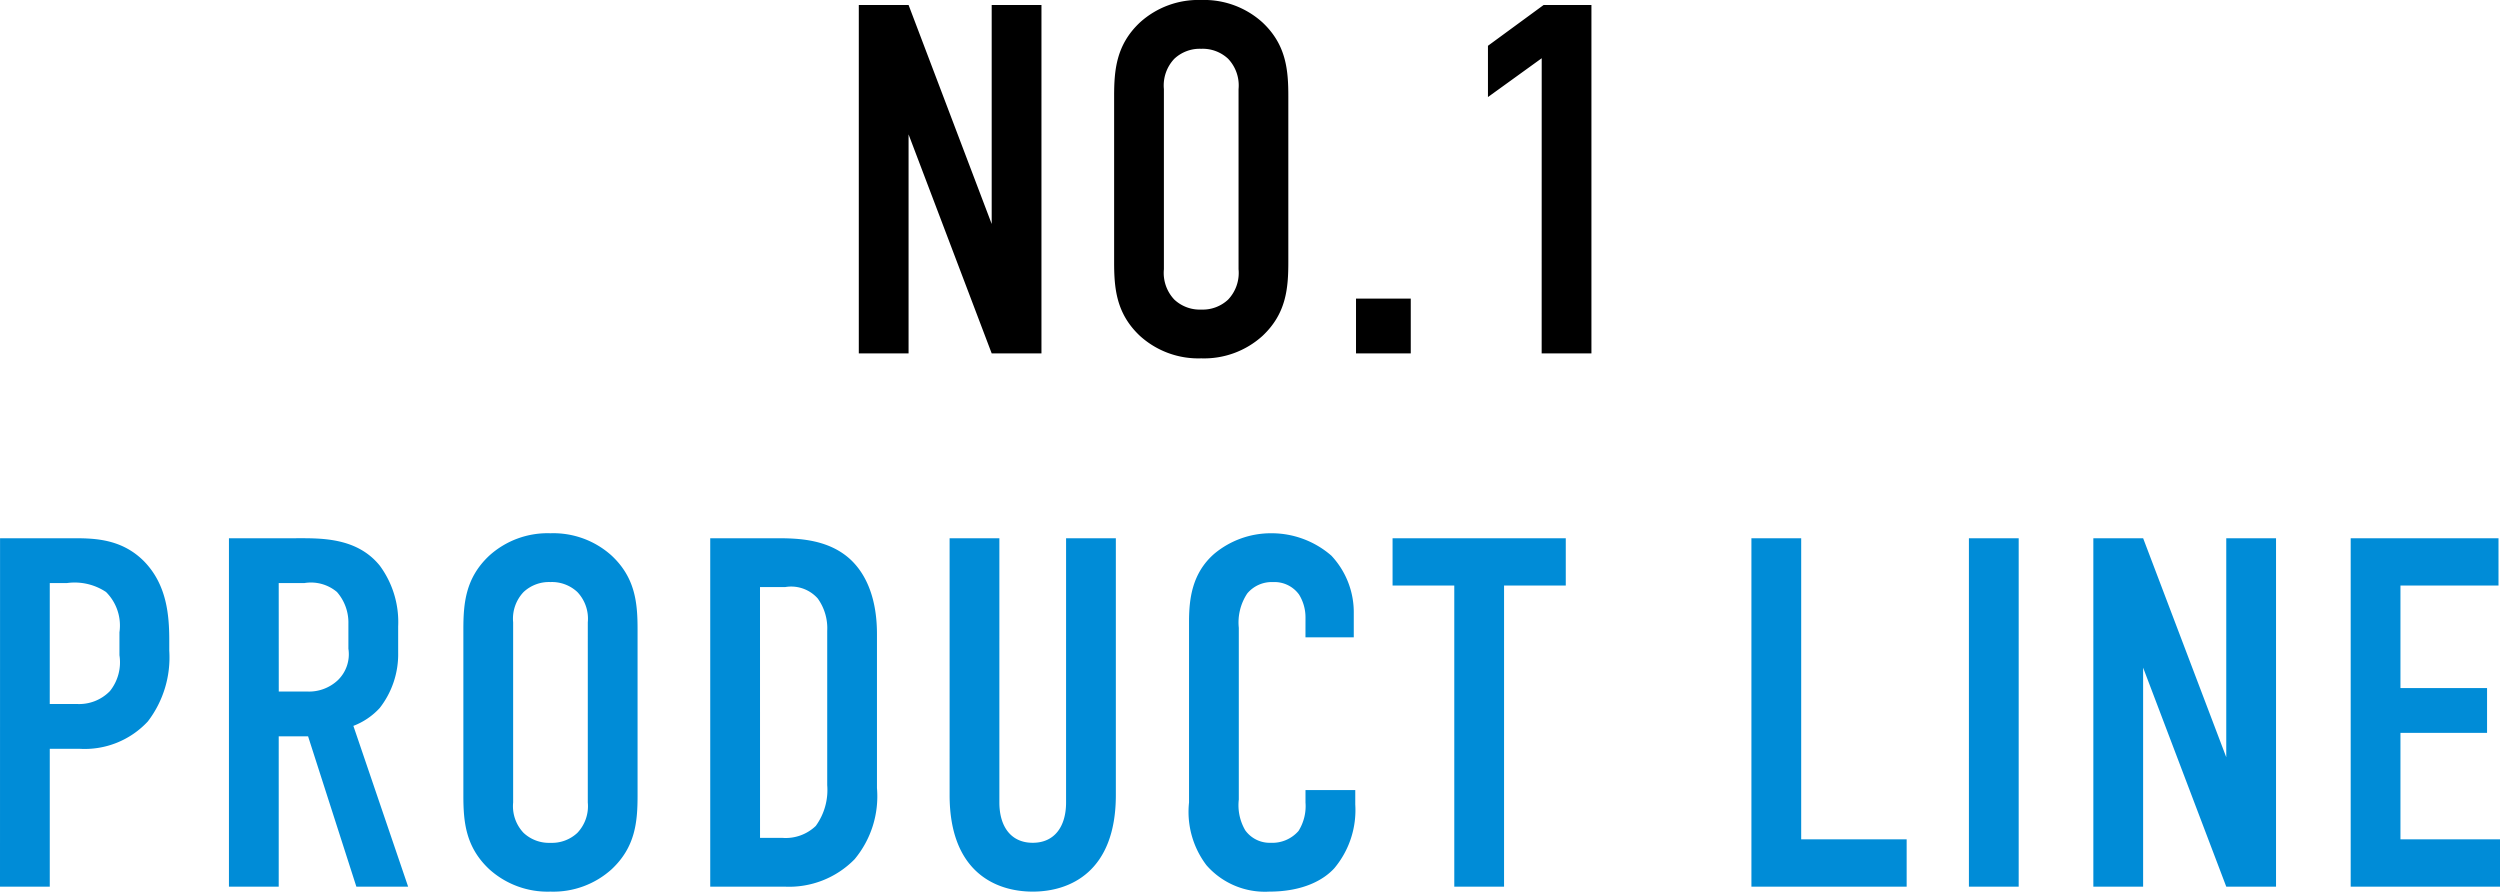
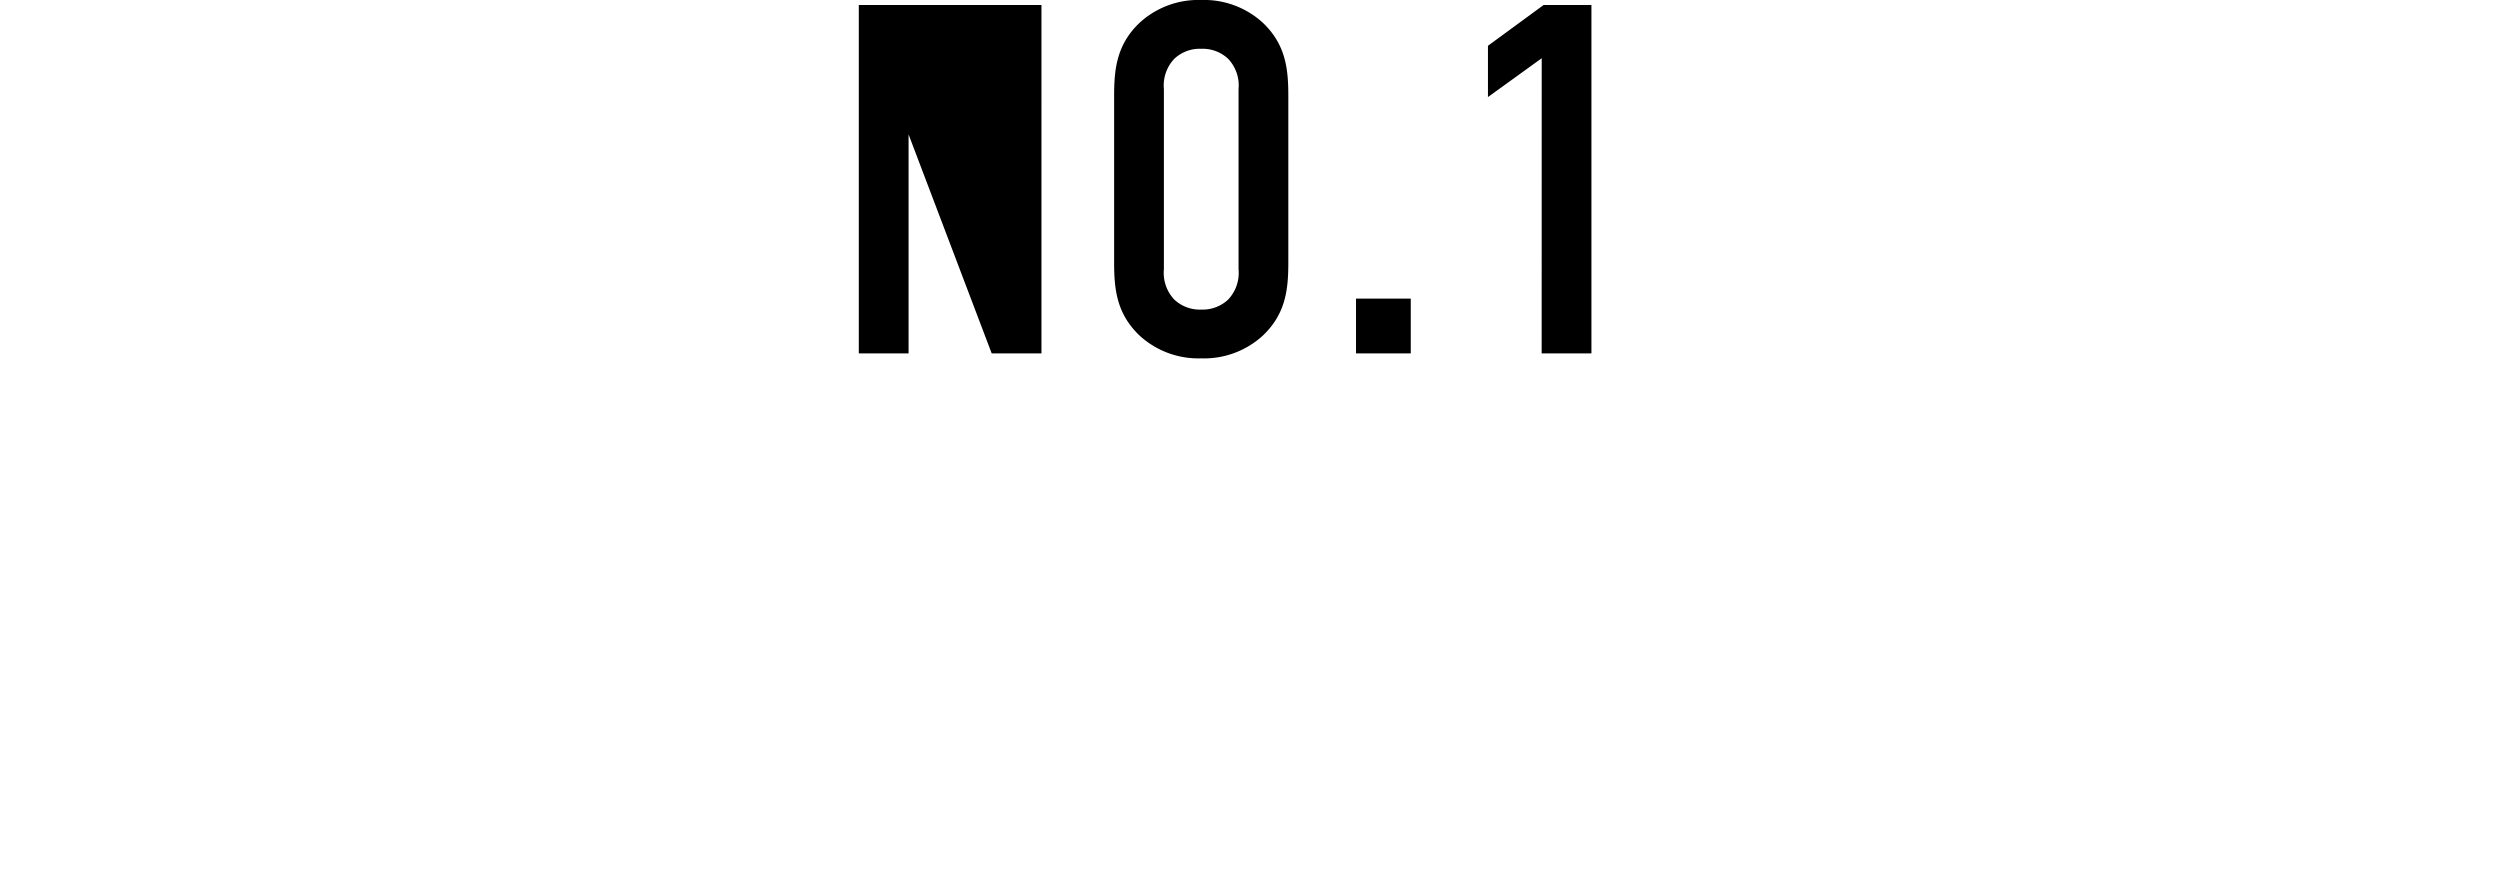
<svg xmlns="http://www.w3.org/2000/svg" width="210.966" height="75.24" viewBox="0 0 210.966 75.24">
  <g id="グループ_4971" data-name="グループ 4971" transform="translate(-84.042 -1473.18)">
-     <path id="パス_6829" data-name="パス 6829" d="M-104.958,45h4.2V33.366h2.478a7.27,7.27,0,0,0,5.8-2.31,8.88,8.88,0,0,0,1.806-5.964v-.84c0-2.184-.21-4.746-2.142-6.72-1.848-1.848-4.074-1.932-5.88-1.932h-6.258Zm4.2-25.62h1.47a4.774,4.774,0,0,1,3.276.756,3.992,3.992,0,0,1,1.134,3.4V25.47a3.889,3.889,0,0,1-.8,3.024,3.617,3.617,0,0,1-2.814,1.092h-2.268Zm15.12-3.78V45h4.2V32.316h2.478L-74.886,45h4.368l-4.62-13.566a5.842,5.842,0,0,0,2.226-1.512,7.375,7.375,0,0,0,1.554-4.662V23.034a8.013,8.013,0,0,0-1.554-5.124c-1.974-2.436-5.082-2.31-7.224-2.31Zm4.2,3.78h2.184a3.406,3.406,0,0,1,2.73.756,3.916,3.916,0,0,1,.966,2.688v2.1a3.04,3.04,0,0,1-.882,2.646,3.553,3.553,0,0,1-2.6.966h-2.394Zm15.582,17.892c0,2.226.168,4.368,2.184,6.258a7.334,7.334,0,0,0,5.166,1.89,7.334,7.334,0,0,0,5.166-1.89c2.016-1.89,2.184-4.032,2.184-6.258V23.328c0-2.226-.168-4.368-2.184-6.258a7.334,7.334,0,0,0-5.166-1.89,7.334,7.334,0,0,0-5.166,1.89c-2.016,1.89-2.184,4.032-2.184,6.258Zm10.5.63a3.269,3.269,0,0,1-.882,2.562,3.137,3.137,0,0,1-2.268.84,3.137,3.137,0,0,1-2.268-.84,3.269,3.269,0,0,1-.882-2.562V22.7a3.269,3.269,0,0,1,.882-2.562,3.137,3.137,0,0,1,2.268-.84,3.137,3.137,0,0,1,2.268.84,3.269,3.269,0,0,1,.882,2.562Zm10.332-22.3V45h6.258a7.731,7.731,0,0,0,5.922-2.31,8.292,8.292,0,0,0,1.89-6.006V23.706c0-1.26-.126-4.368-2.268-6.342-1.848-1.68-4.368-1.764-6.132-1.764Zm4.2,4.116h2.142a3,3,0,0,1,2.73.966,4.292,4.292,0,0,1,.8,2.73v13.02a5.169,5.169,0,0,1-.966,3.444,3.671,3.671,0,0,1-2.814,1.008h-1.89Zm16-4.116V37.272c0,6.468,3.864,8.148,7.014,8.148s7.014-1.68,7.014-8.148V15.6h-4.2V37.9c0,2.016-.966,3.4-2.814,3.4s-2.814-1.386-2.814-3.4V15.6Zm30.03,8.358H9.282V21.942a6.987,6.987,0,0,0-1.89-4.872A7.686,7.686,0,0,0,2.31,15.18,7.46,7.46,0,0,0-2.478,16.9c-1.89,1.638-2.142,3.822-2.142,5.754V37.9a7.445,7.445,0,0,0,1.47,5.292A6.539,6.539,0,0,0,2.142,45.42c2.9,0,4.62-1.008,5.5-1.974A7.635,7.635,0,0,0,9.408,38.07V36.852h-4.2V37.9A3.942,3.942,0,0,1,4.62,40.3,2.931,2.931,0,0,1,2.268,41.3a2.542,2.542,0,0,1-2.142-1.05,4.192,4.192,0,0,1-.546-2.6V23.16a4.417,4.417,0,0,1,.714-2.9A2.693,2.693,0,0,1,2.478,19.3a2.554,2.554,0,0,1,2.184,1.05,3.65,3.65,0,0,1,.546,1.932Zm7.35-8.358v3.99h5.208V45h4.2V19.59h5.208V15.6Zm30.282,0V45h13.1V41.01h-8.9V15.6Zm18.354,0V45h4.2V15.6Zm10.5,0V45h4.2V26.52L82.908,45h4.2V15.6h-4.2V34.08L75.894,15.6ZM93.408,45h12.6V41.01h-8.4V32.022h7.308v-3.78H97.608V19.59h8.274V15.6H93.408Z" transform="translate(189 1503)" fill="#008cd7" />
-     <path id="パス_6828" data-name="パス 6828" d="M-32.487-29.4V0h4.2V-18.48L-21.273,0h4.2V-29.4h-4.2v18.48L-28.287-29.4ZM-10.941-7.728c0,2.226.168,4.368,2.184,6.258A7.334,7.334,0,0,0-3.591.42,7.334,7.334,0,0,0,1.575-1.47C3.591-3.36,3.759-5.5,3.759-7.728V-21.672c0-2.226-.168-4.368-2.184-6.258a7.334,7.334,0,0,0-5.166-1.89,7.334,7.334,0,0,0-5.166,1.89c-2.016,1.89-2.184,4.032-2.184,6.258Zm10.5.63a3.269,3.269,0,0,1-.882,2.562,3.137,3.137,0,0,1-2.268.84,3.137,3.137,0,0,1-2.268-.84A3.269,3.269,0,0,1-6.741-7.1V-22.3a3.269,3.269,0,0,1,.882-2.562,3.137,3.137,0,0,1,2.268-.84,3.137,3.137,0,0,1,2.268.84A3.269,3.269,0,0,1-.441-22.3ZM9.471-4.62V0h4.62V-4.62ZM25.137,0h4.2V-29.4H25.305l-4.7,3.444v4.326l4.536-3.276Z" transform="translate(189 1503)" />
+     <path id="パス_6828" data-name="パス 6828" d="M-32.487-29.4V0h4.2V-18.48L-21.273,0h4.2V-29.4h-4.2L-28.287-29.4ZM-10.941-7.728c0,2.226.168,4.368,2.184,6.258A7.334,7.334,0,0,0-3.591.42,7.334,7.334,0,0,0,1.575-1.47C3.591-3.36,3.759-5.5,3.759-7.728V-21.672c0-2.226-.168-4.368-2.184-6.258a7.334,7.334,0,0,0-5.166-1.89,7.334,7.334,0,0,0-5.166,1.89c-2.016,1.89-2.184,4.032-2.184,6.258Zm10.5.63a3.269,3.269,0,0,1-.882,2.562,3.137,3.137,0,0,1-2.268.84,3.137,3.137,0,0,1-2.268-.84A3.269,3.269,0,0,1-6.741-7.1V-22.3a3.269,3.269,0,0,1,.882-2.562,3.137,3.137,0,0,1,2.268-.84,3.137,3.137,0,0,1,2.268.84A3.269,3.269,0,0,1-.441-22.3ZM9.471-4.62V0h4.62V-4.62ZM25.137,0h4.2V-29.4H25.305l-4.7,3.444v4.326l4.536-3.276Z" transform="translate(189 1503)" />
  </g>
</svg>